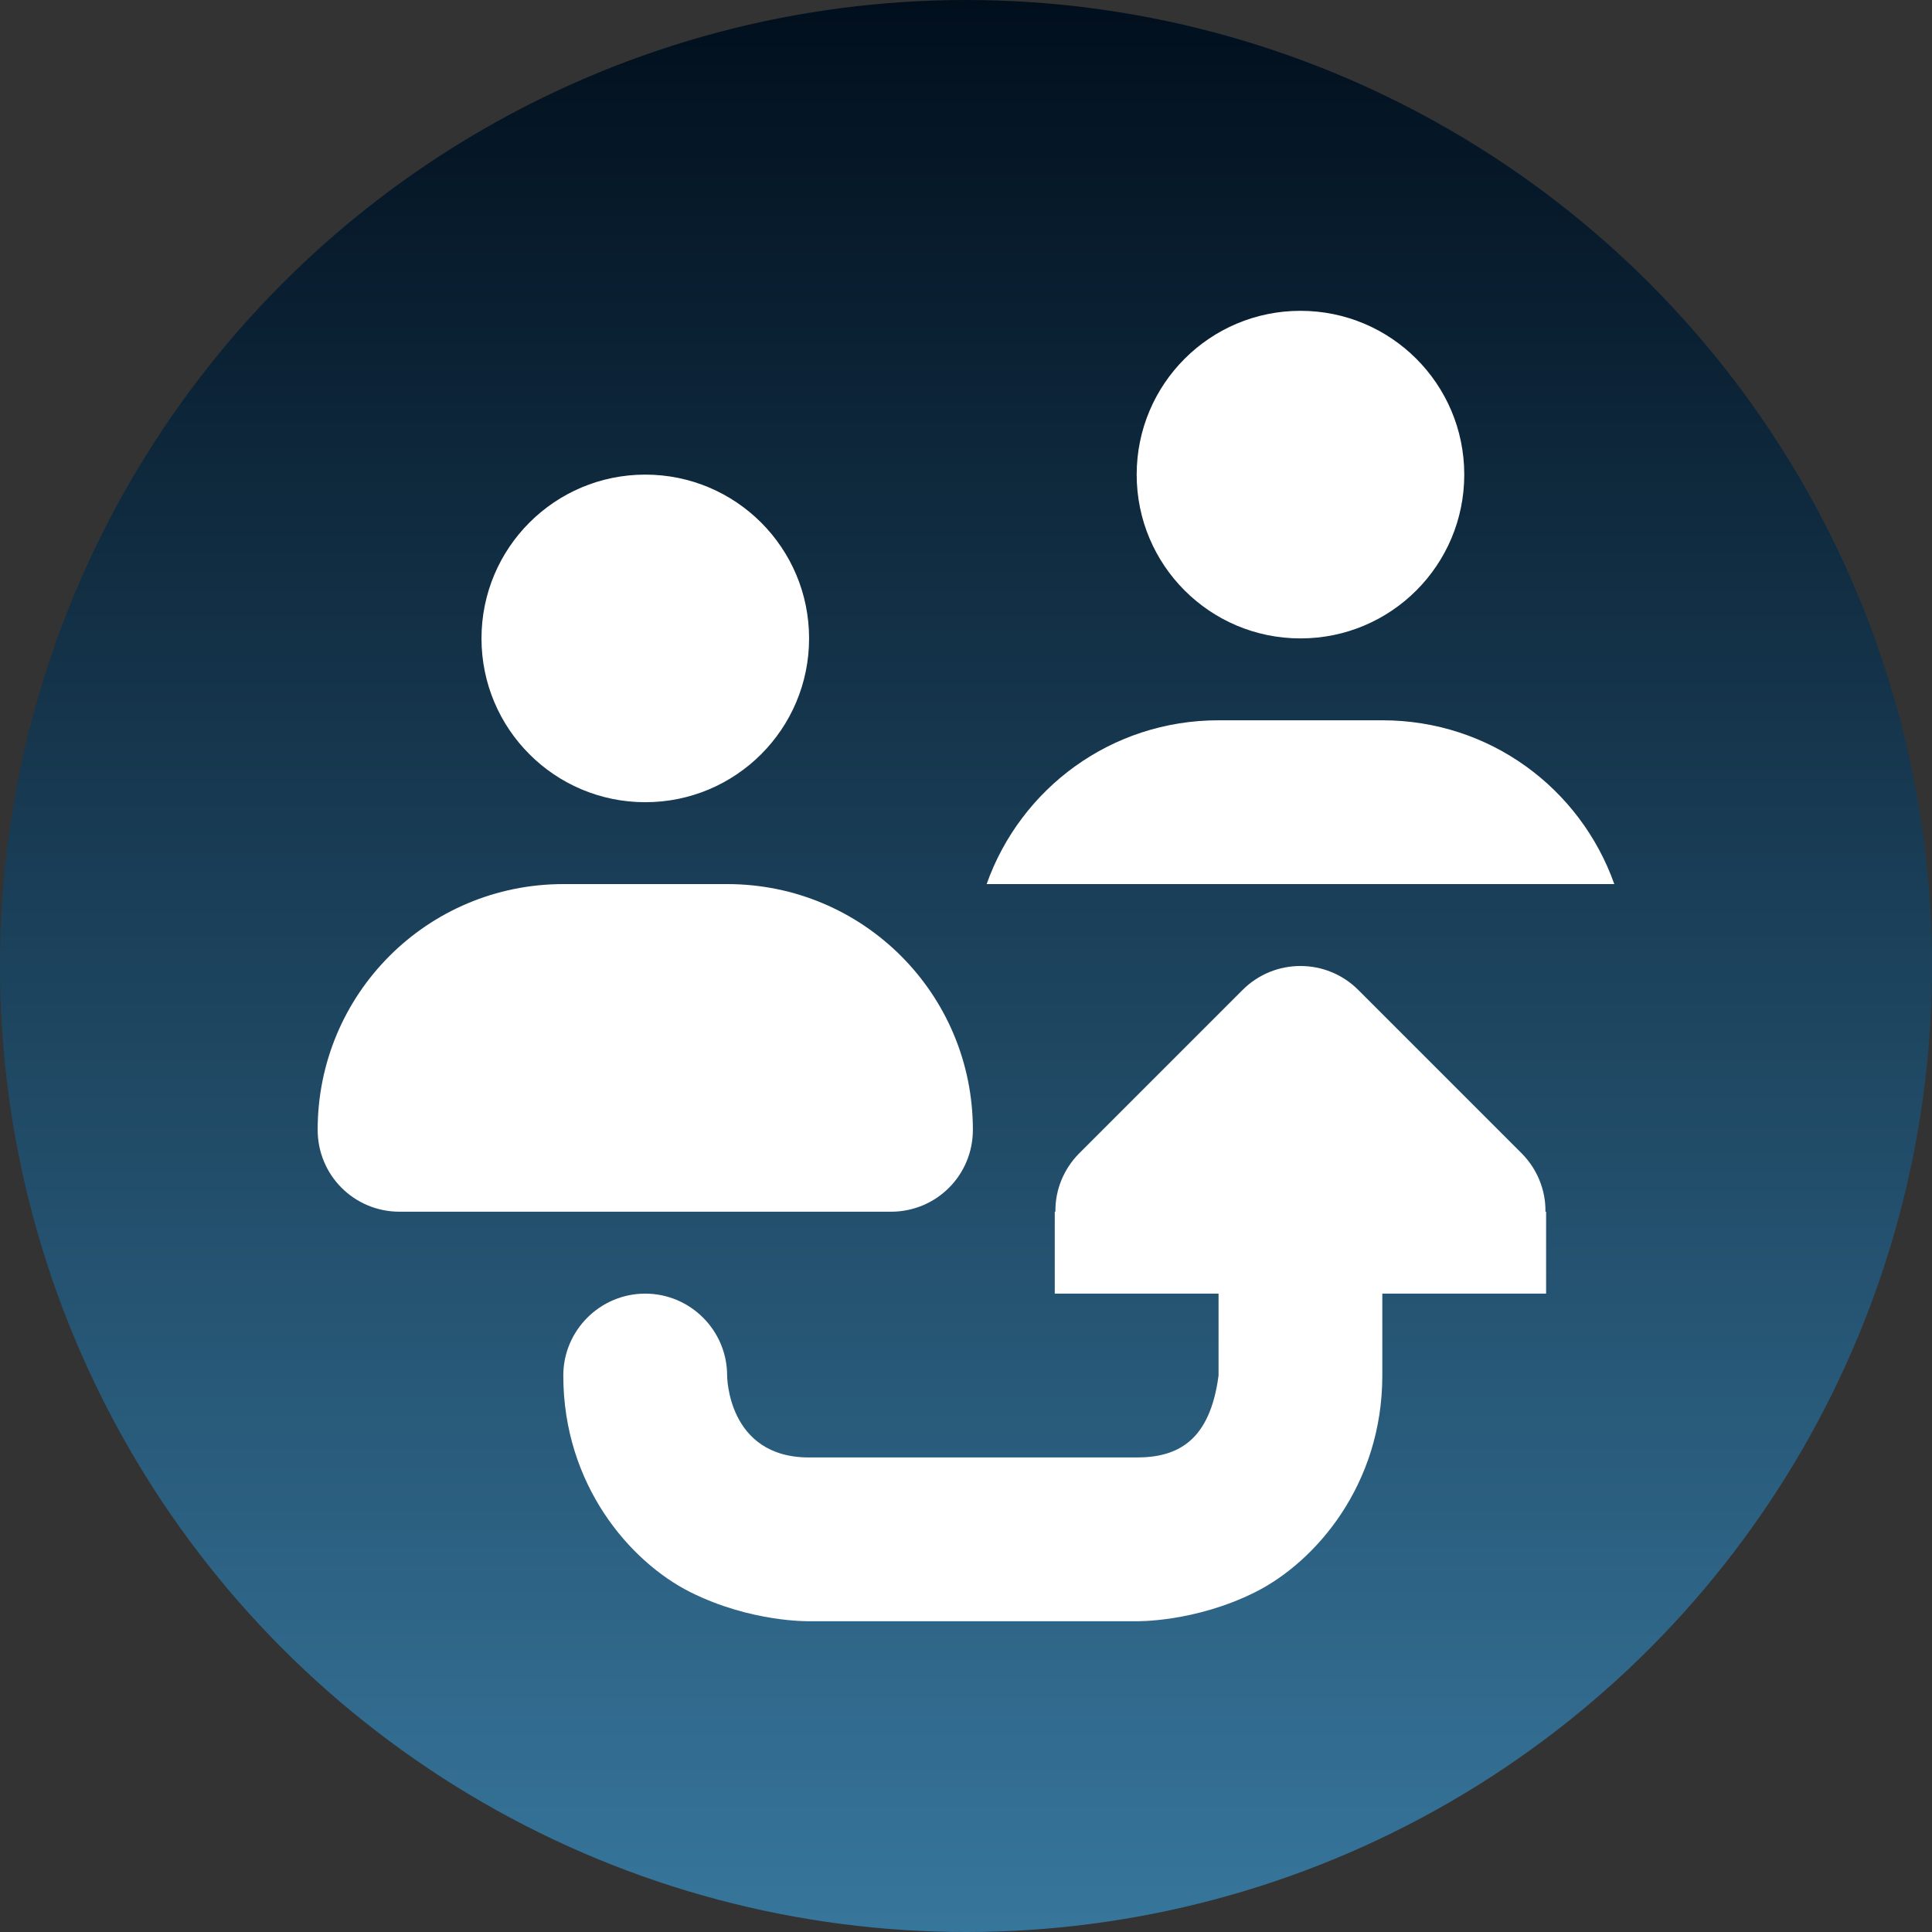
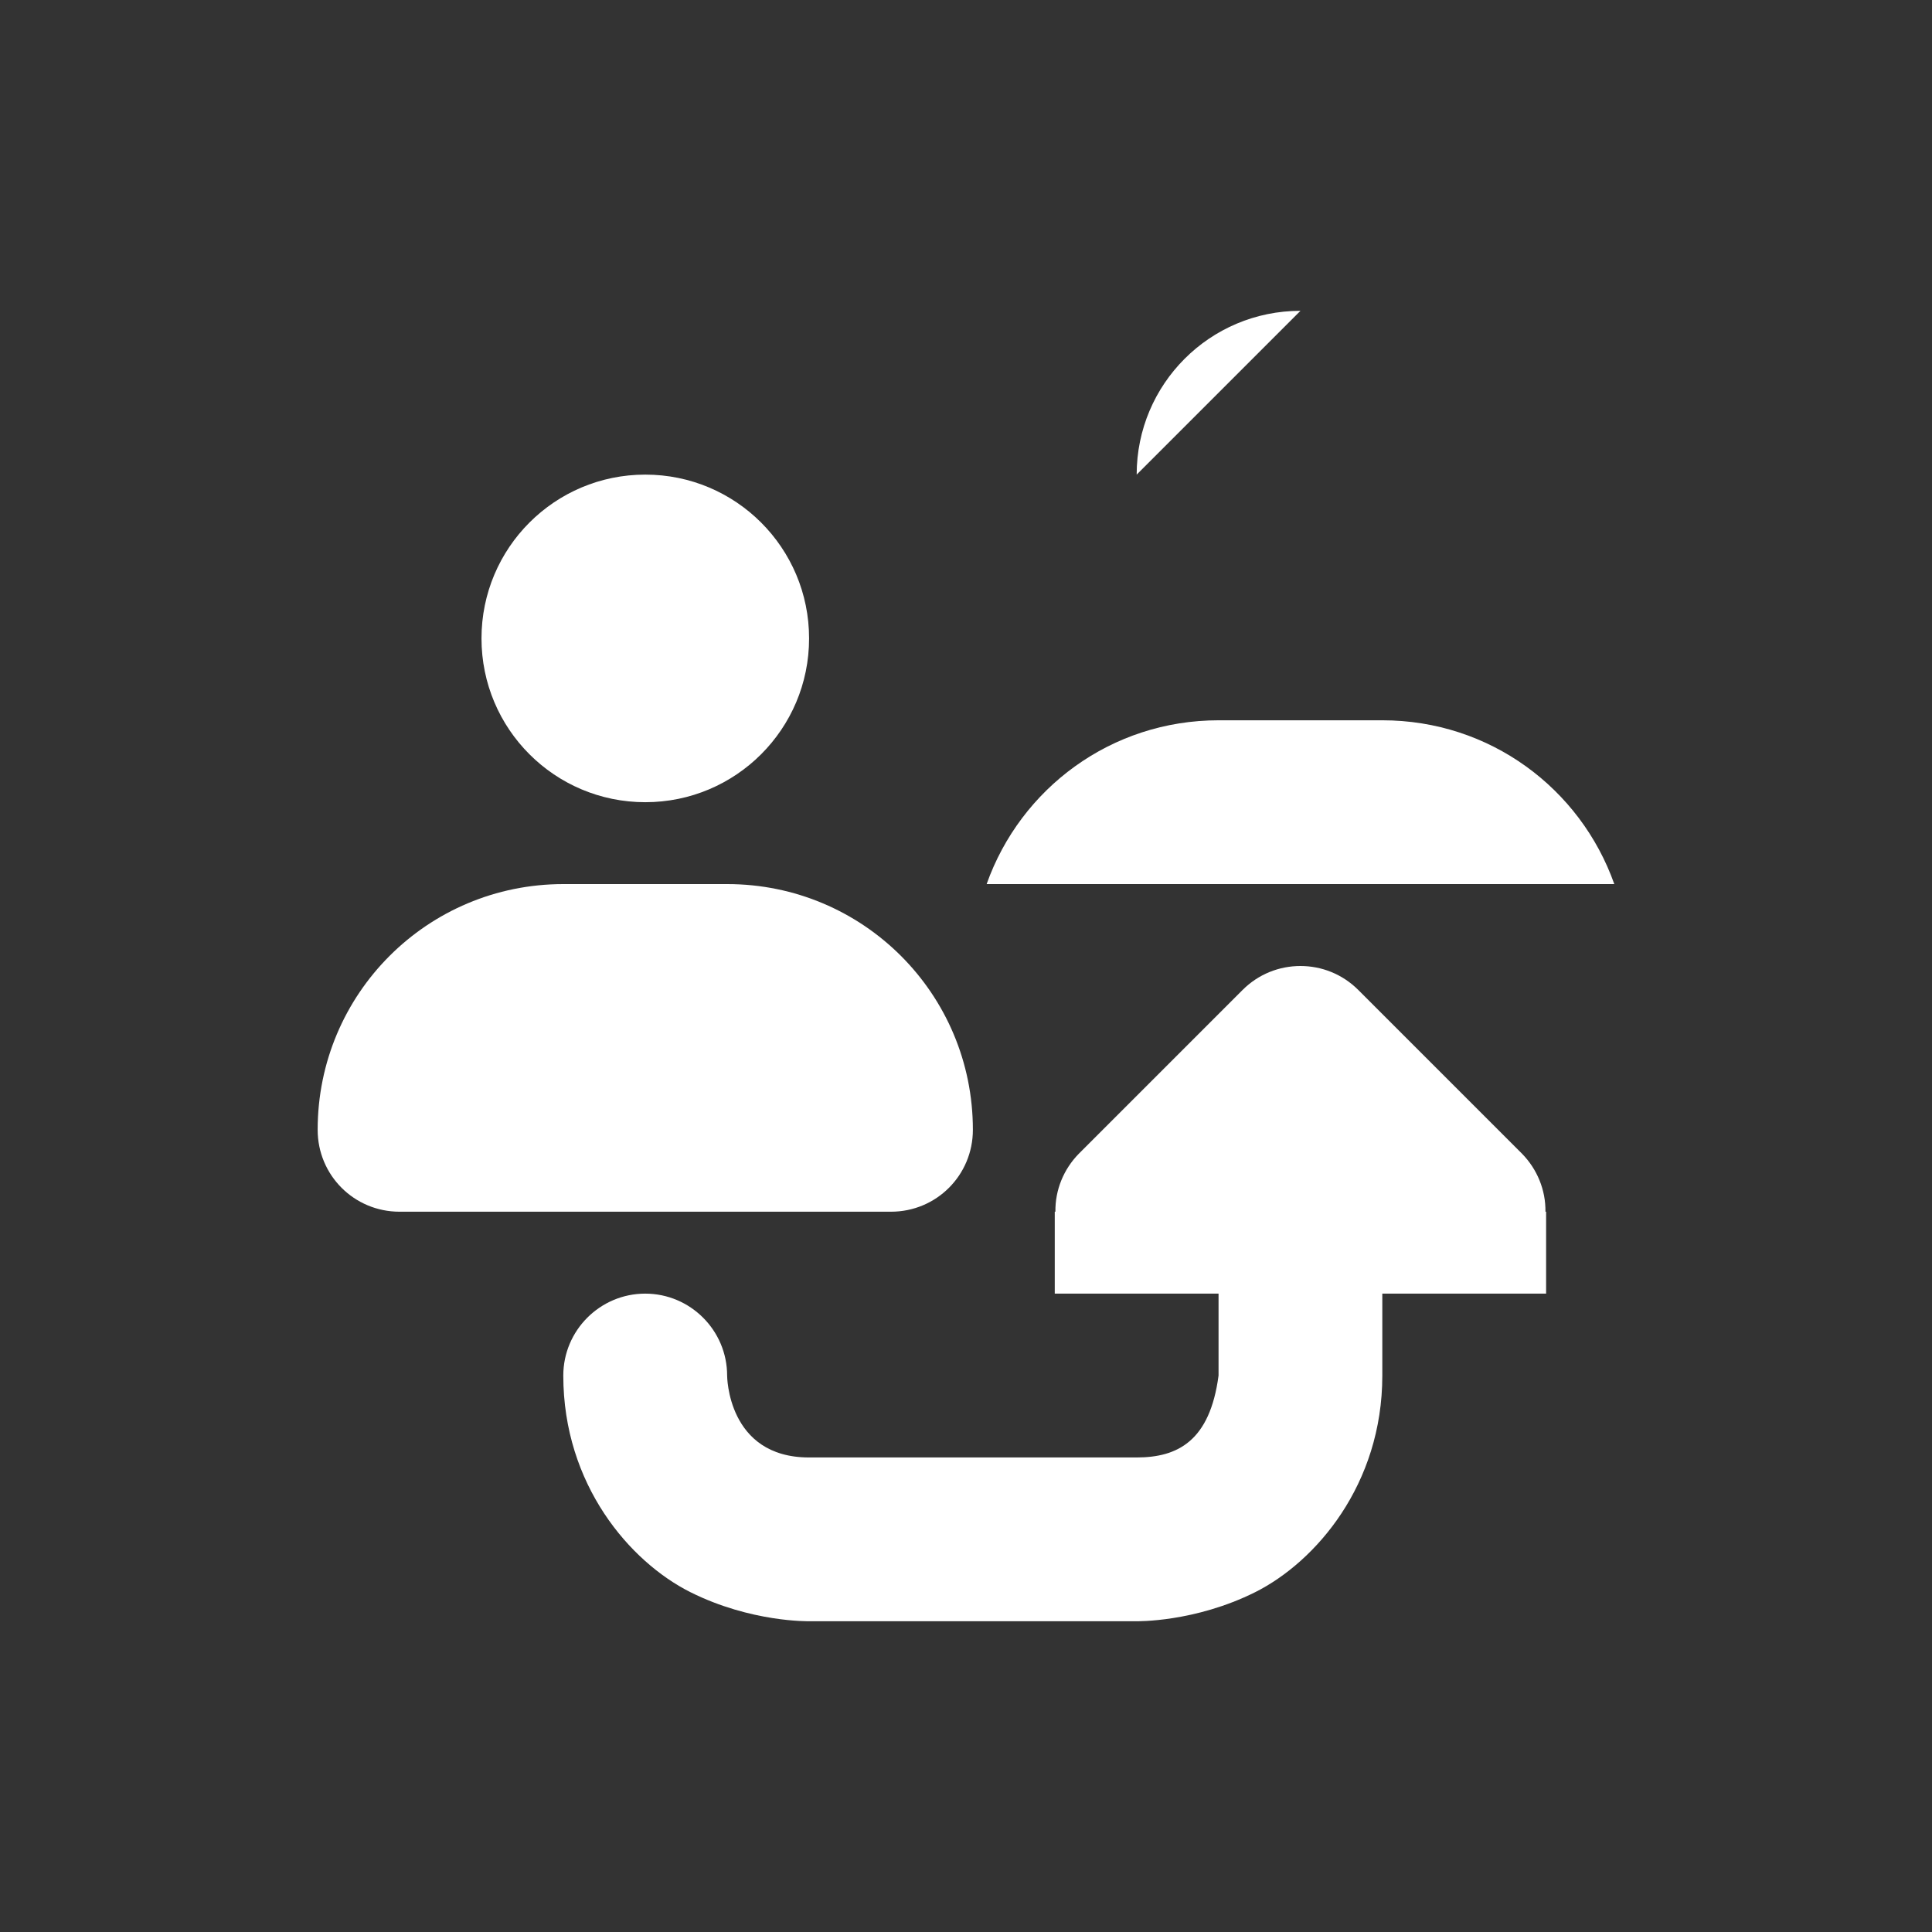
<svg xmlns="http://www.w3.org/2000/svg" id="infrastructure" viewBox="0 0 500 500">
  <rect x="0" y="0" width="500" height="500" fill="#333333" stroke="none" />
  <defs>
    <style>
      .cls-1 {
        fill: #fff;
      }

      .cls-2 {
        fill: url(#linear-gradient);
      }
    </style>
    <linearGradient id="linear-gradient" x1="250" y1="500" x2="250" y2="0" gradientUnits="userSpaceOnUse">
      <stop offset="0" stop-color="#37769c" />
      <stop offset="1" stop-color="#010f1d" />
    </linearGradient>
  </defs>
-   <circle class="cls-2" cx="250" cy="250" r="250" />
-   <path class="cls-1" d="M336.56,80.44c-23.43,0-42.39,18.96-42.39,42.39s18.96,42.39,42.39,42.39,42.39-18.96,42.39-42.39-18.96-42.39-42.39-42.39ZM167,122.83c-23.43,0-42.39,18.96-42.39,42.39s18.96,42.39,42.39,42.39,42.39-18.96,42.39-42.39-18.96-42.39-42.39-42.39ZM315.37,186.41c-27.82,0-51.25,17.64-60.03,42.39h162.44c-8.78-24.76-32.21-42.39-60.03-42.39h-42.39ZM145.8,228.8c-35.19,0-63.59,28.4-63.59,63.59,0,11.76,9.44,21.2,21.2,21.2h127.17c11.76,0,21.2-9.44,21.2-21.2,0-35.19-28.4-63.59-63.59-63.59h-42.39ZM336.56,250c-5.46,0-10.85,2.07-14.99,6.21l-42.39,42.39c-3.89,3.97-6.13,9.36-6.04,14.99h-.17v21.2h42.39v21.2c-2.24,16.97-10.6,21.2-21.2,21.2h-84.78c-21.2,0-21.2-21.2-21.2-21.2,0-11.67-9.52-21.2-21.2-21.2s-21.2,9.52-21.2,21.2c0,28.23,17.22,48.19,32.87,56.05,15.73,7.87,30.72,7.53,30.72,7.53h84.78s14.99.33,30.72-7.53c15.65-7.87,32.87-27.82,32.87-56.05v-21.2h42.39v-21.2h-.17c.08-5.63-2.15-11.01-6.04-14.99l-42.39-42.39c-4.14-4.14-9.52-6.21-14.99-6.21Z" />
+   <path class="cls-1" d="M336.56,80.44c-23.43,0-42.39,18.96-42.39,42.39ZM167,122.83c-23.43,0-42.39,18.96-42.39,42.39s18.96,42.39,42.39,42.39,42.39-18.96,42.39-42.39-18.96-42.39-42.39-42.39ZM315.37,186.41c-27.82,0-51.25,17.64-60.03,42.39h162.44c-8.78-24.76-32.21-42.39-60.03-42.39h-42.39ZM145.8,228.8c-35.19,0-63.59,28.4-63.59,63.59,0,11.76,9.44,21.2,21.2,21.2h127.17c11.76,0,21.2-9.44,21.2-21.2,0-35.19-28.4-63.59-63.59-63.59h-42.39ZM336.56,250c-5.46,0-10.85,2.07-14.99,6.21l-42.39,42.39c-3.89,3.97-6.13,9.36-6.04,14.99h-.17v21.2h42.39v21.2c-2.24,16.97-10.6,21.2-21.2,21.2h-84.78c-21.2,0-21.2-21.2-21.2-21.2,0-11.67-9.52-21.2-21.2-21.2s-21.2,9.52-21.2,21.2c0,28.23,17.22,48.19,32.87,56.05,15.73,7.87,30.72,7.53,30.72,7.53h84.78s14.99.33,30.72-7.53c15.65-7.87,32.87-27.82,32.87-56.05v-21.2h42.39v-21.2h-.17c.08-5.63-2.15-11.01-6.04-14.99l-42.39-42.39c-4.14-4.14-9.52-6.21-14.99-6.21Z" />
</svg>